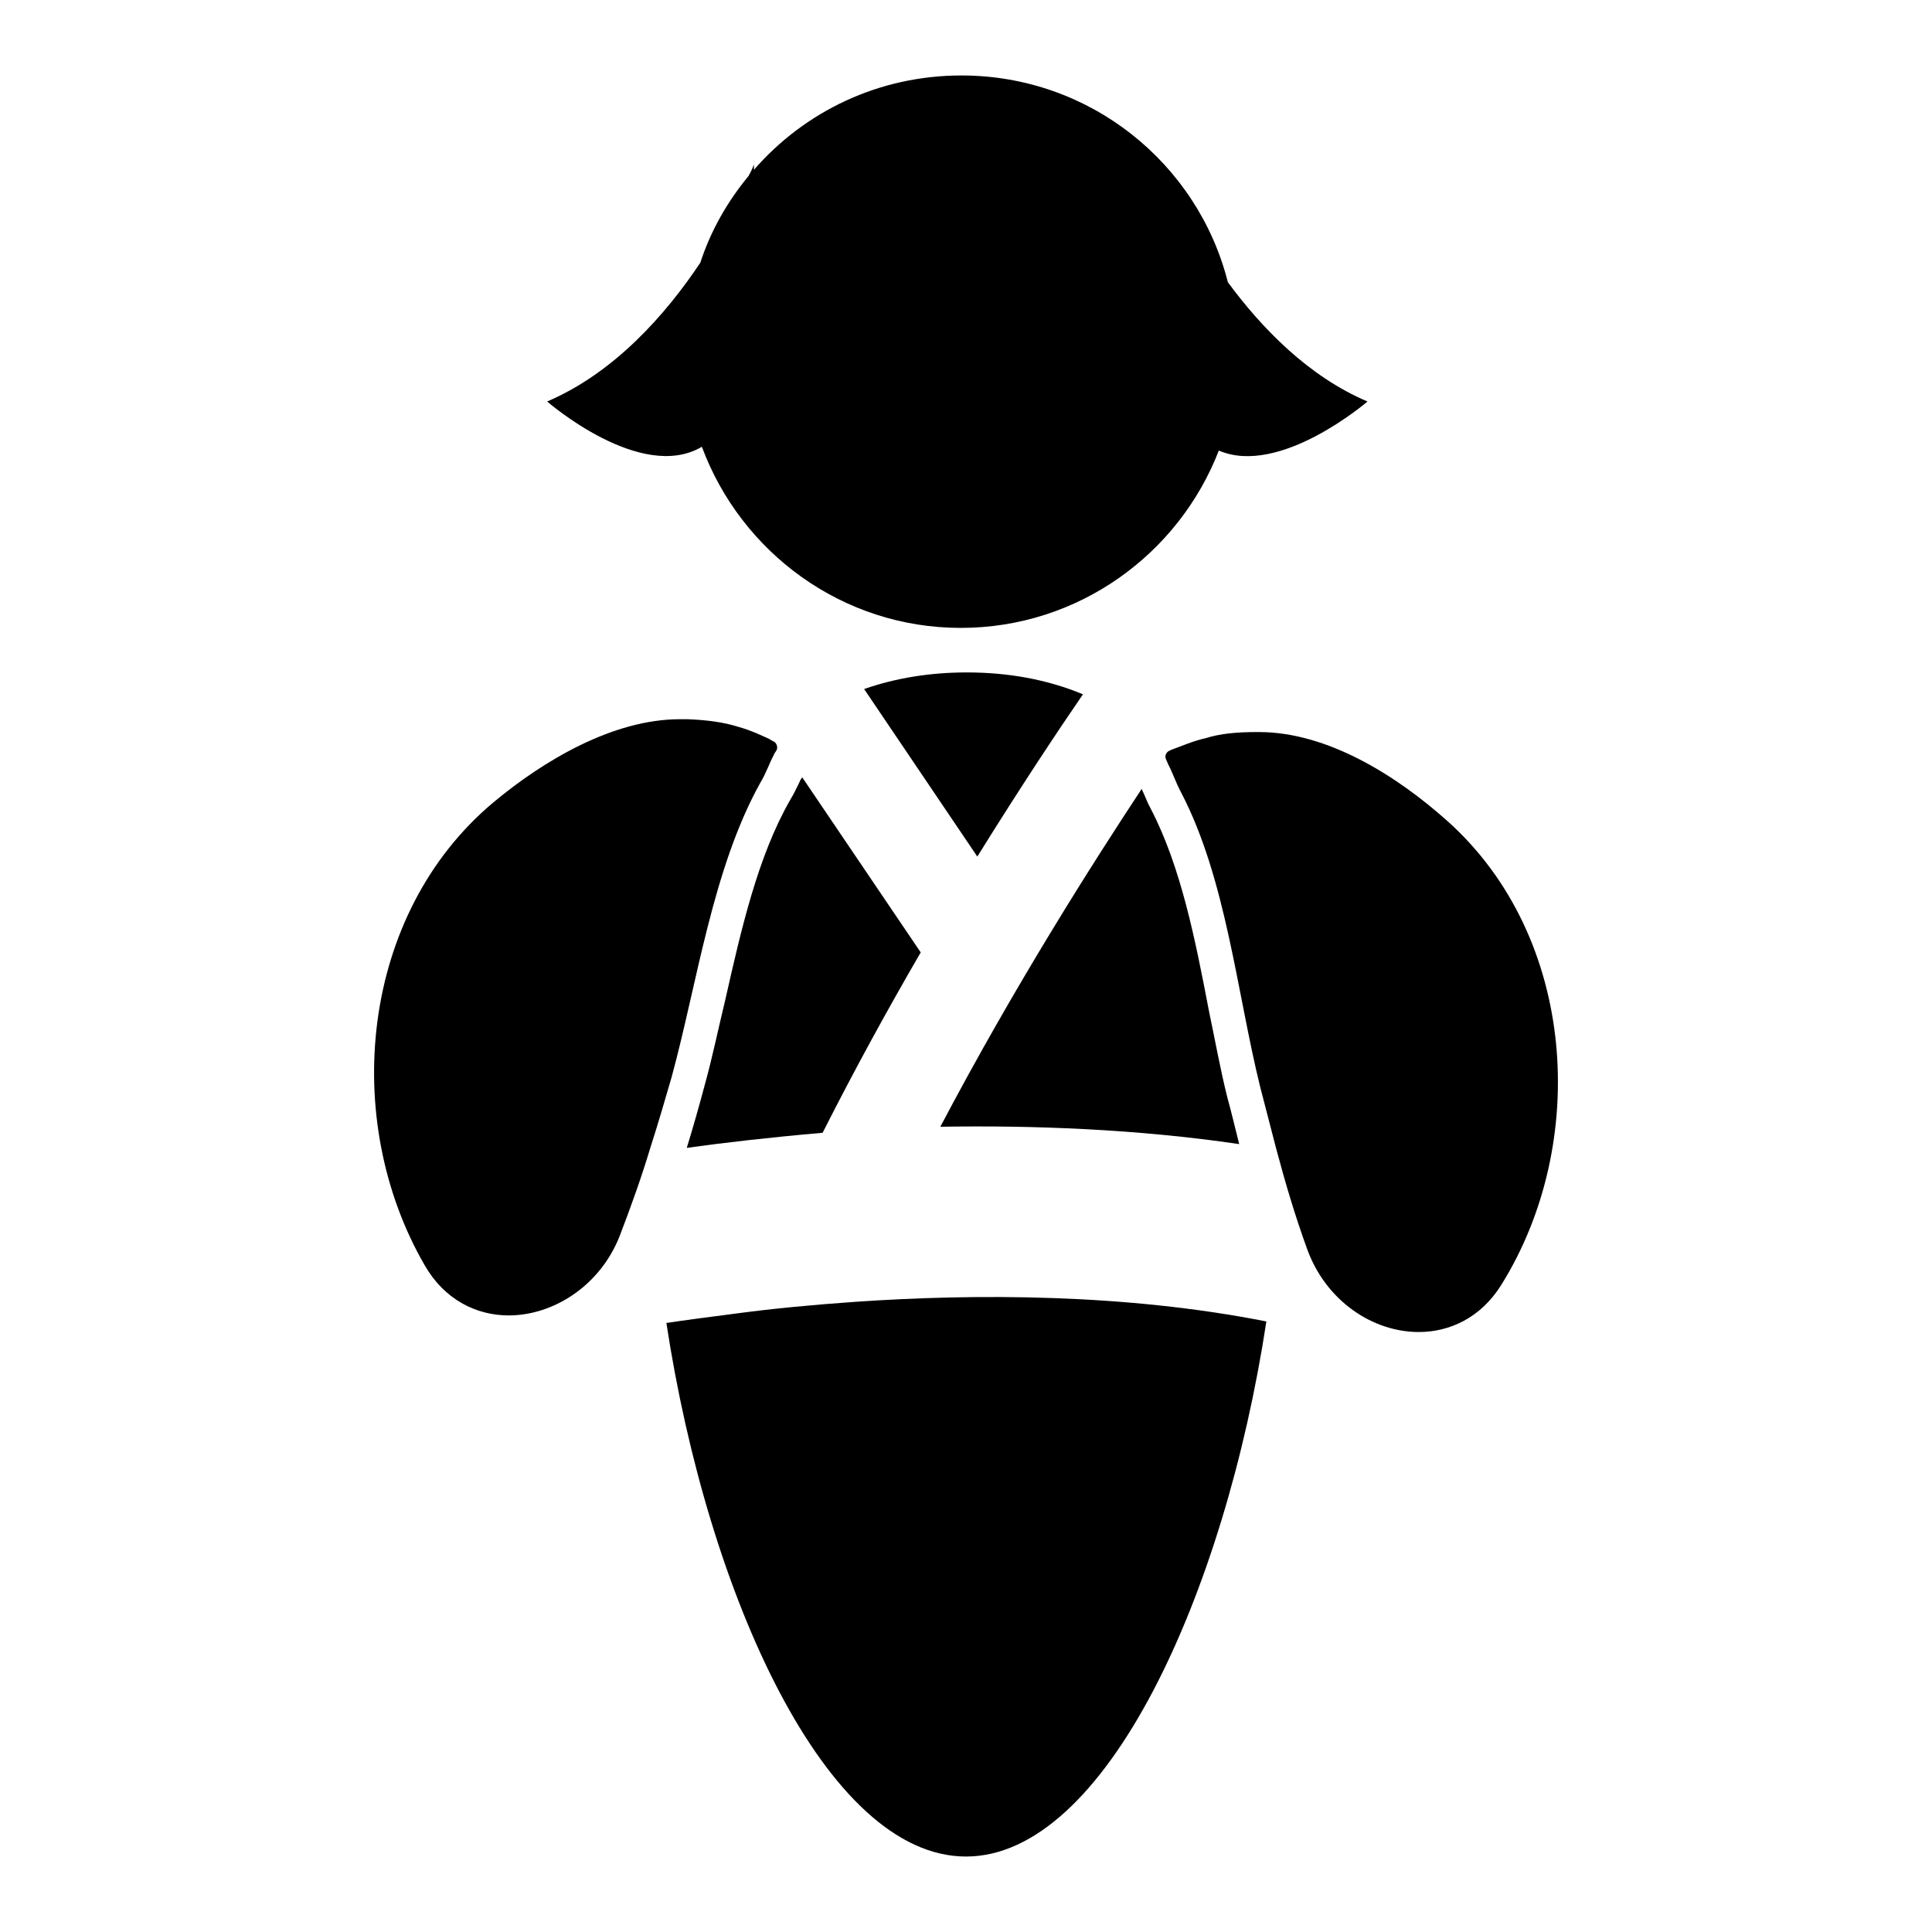
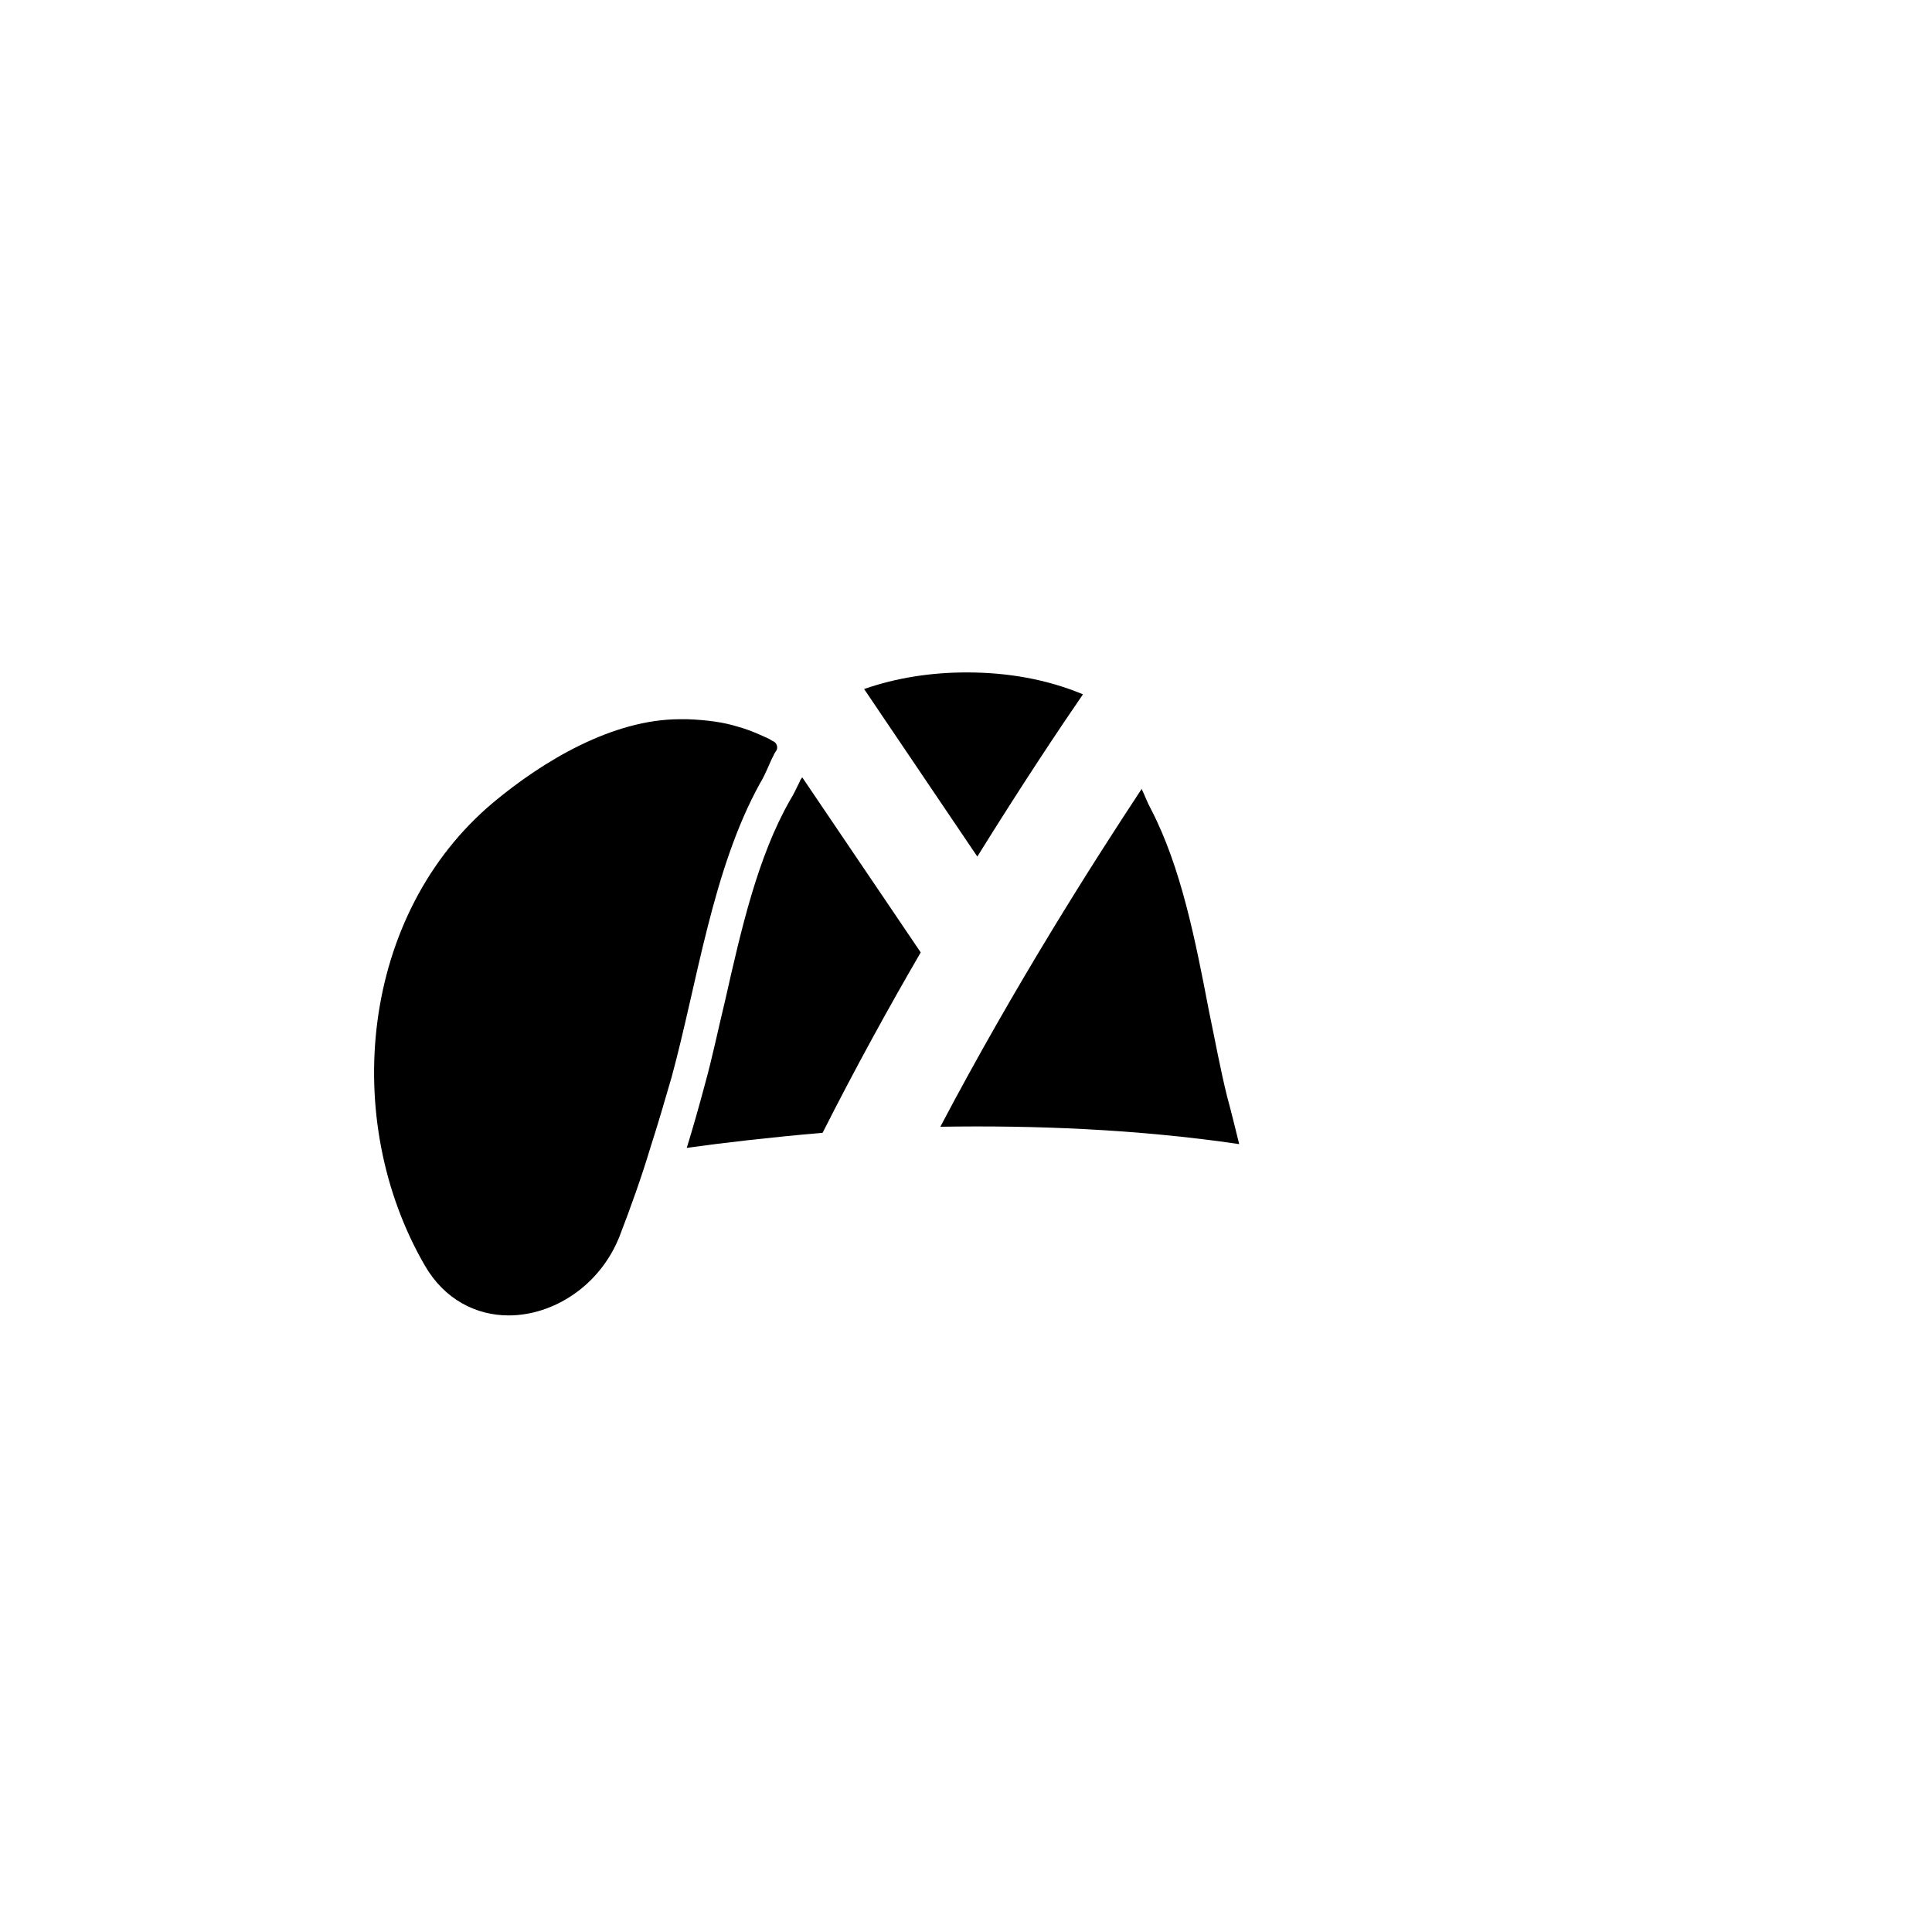
<svg xmlns="http://www.w3.org/2000/svg" version="1.1" x="0px" y="0px" viewBox="0 0 256 256" enable-background="new 0 0 256 256" xml:space="preserve">
  <g>
    <g>
      <g>
        <g>
-           <path fill="#000000" d="M93,59.2c5.2,14,18.6,24,34.3,24c15.6,0,28.9-9.8,34.2-23.5c8.1,3.5,19.7-6.5,19.7-6.5c-7.8-3.3-14-9.7-18.5-15.8C158.7,21.6,144.4,10,127.4,10c-11,0-20.8,4.8-27.5,12.5c0-0.4,0-0.7,0-0.7s-0.2,0.6-0.7,1.5c-2.8,3.4-5,7.2-6.4,11.5c-4.6,6.9-11.4,14.6-20.3,18.4C72.5,53.2,84.9,64,93,59.2z" />
          <path fill="#000000" d="M143.5,92c-4.8-2-10-2.9-15.4-2.9c-4.7,0-9.3,0.7-13.6,2.2l15,22.2C135.4,104,140.4,96.5,143.5,92z" />
-           <path fill="#000000" d="M113.3,172.5c-5.7,0.4-10.9,0.9-15.4,1.5c-3.8,0.5-7,0.9-9.6,1.3c5.5,36.1,21.2,70.7,39.7,70.7c18.5,0,34.3-34.8,39.8-70.9C149.1,171.4,129.2,171.4,113.3,172.5z" />
          <path fill="#000000" d="M164.2,151.6c-0.5-2-1-4.1-1.6-6.3c-0.9-3.6-1.6-7.5-2.4-11.3c-1.8-9.4-3.7-19.1-7.7-26.8c-0.5-0.9-0.8-1.8-1.2-2.6c0,0,0,0,0-0.1c-6.4,9.7-16.8,26-26.7,44.8C136.9,149.1,150.6,149.6,164.2,151.6z" />
          <path fill="#000000" d="M106,103.5c-0.4,0.8-0.8,1.7-1.3,2.5c-4.3,7.5-6.5,17.2-8.6,26.5c-0.9,3.7-1.7,7.6-2.7,11.2c-0.8,3-1.6,5.8-2.4,8.4c5-0.7,11.1-1.4,18-2c4.3-8.5,8.7-16.5,13-23.9l-15.7-23.2C106.1,103.3,106,103.4,106,103.5z" />
          <path fill="#000000" d="M100.7,103.8c0.8-1.3,1.3-2.8,1.8-3.7c0.1-0.3,0.3-0.5,0.4-0.7c0.2-0.4,0-0.9-0.3-1.1c0,0,0,0,0,0c-0.2-0.1-0.4-0.2-0.7-0.4c-0.9-0.4-2.3-1.1-4.1-1.6c-1.9-0.6-4.1-0.9-6.7-1c-0.3,0-0.6,0-1,0c-8.9,0-18.1,5.5-24.7,11c-17.7,14.8-20.3,42.1-9.1,61.4c2.6,4.5,6.8,6.6,11.1,6.6c5.9,0,12.1-3.9,14.7-10.5c1.5-3.9,2.9-7.8,4.1-11.8c1-3.1,1.9-6.2,2.8-9.3C92.4,130.2,94.4,115.2,100.7,103.8z" />
-           <path fill="#000000" d="M191.8,108.8c-6.6-5.9-15.8-11.8-25-11.8c-0.1,0-0.2,0-0.2,0c-2.7,0-4.9,0.2-6.8,0.8c-1.8,0.4-3.3,1.1-4.2,1.4c-0.3,0.1-0.5,0.2-0.7,0.3h0c-0.4,0.2-0.6,0.7-0.4,1.1c0.1,0.2,0.2,0.5,0.3,0.7c0.5,0.9,1,2.4,1.7,3.7c6,11.5,7.4,26.6,10.5,39.1c0.7,2.7,1.4,5.4,2.1,8.1c1.2,4.5,2.5,8.9,4.1,13.3c2.5,6.9,8.7,11,14.8,11c4.1,0,8.2-1.9,10.9-6.2C210.6,151.6,209,124.2,191.8,108.8z" />
        </g>
      </g>
      <g />
      <g />
      <g />
      <g />
      <g />
      <g />
      <g />
      <g />
      <g />
      <g />
      <g />
      <g />
      <g />
      <g />
      <g />
    </g>
  </g>
</svg>